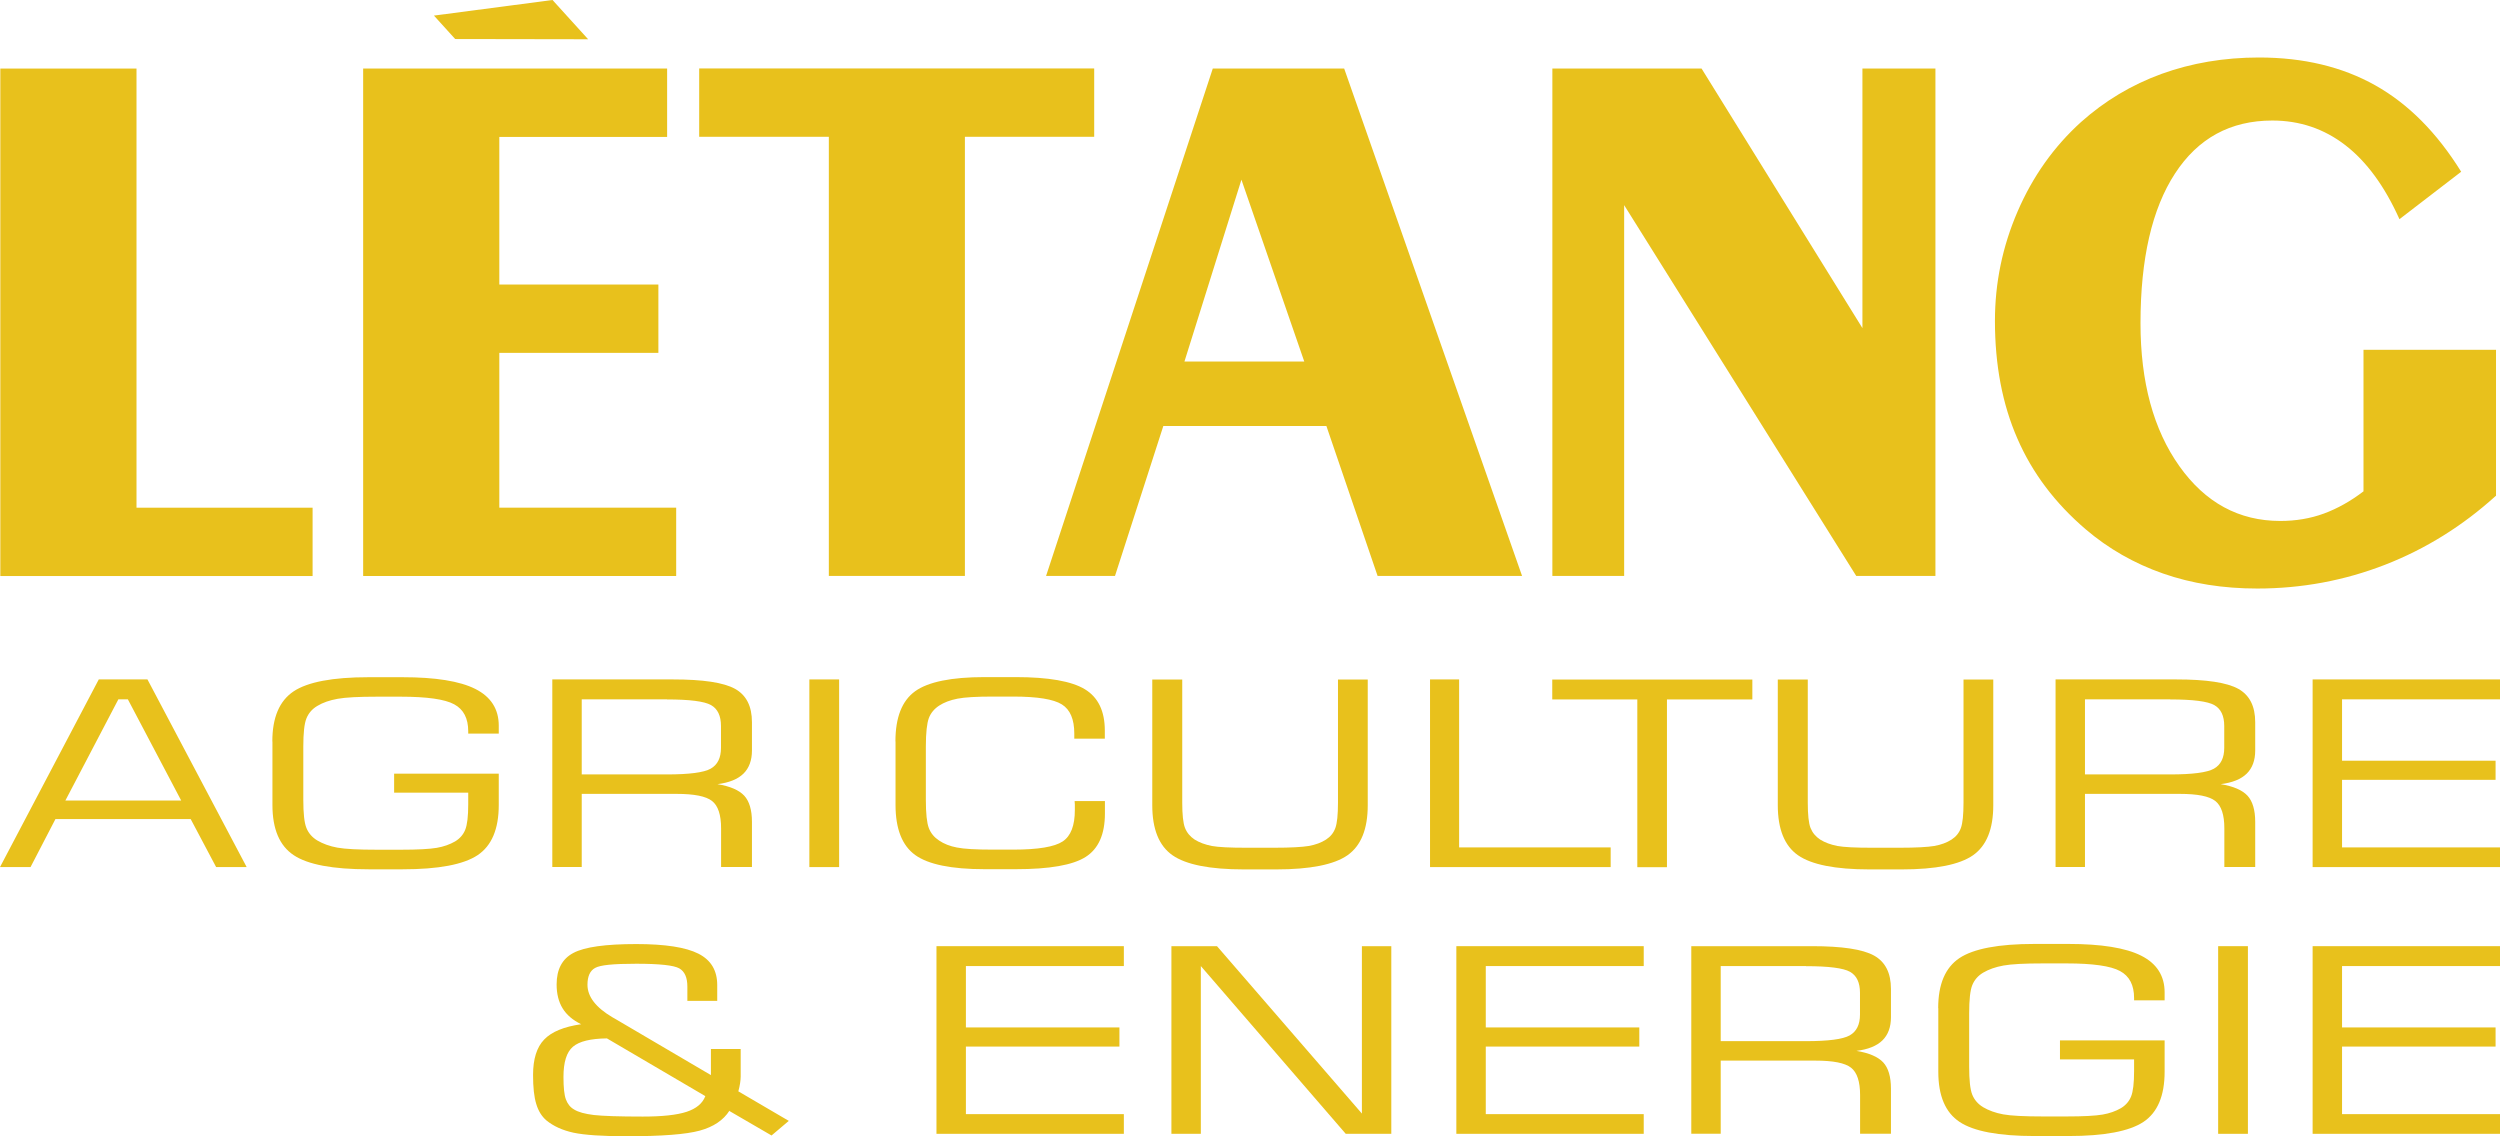
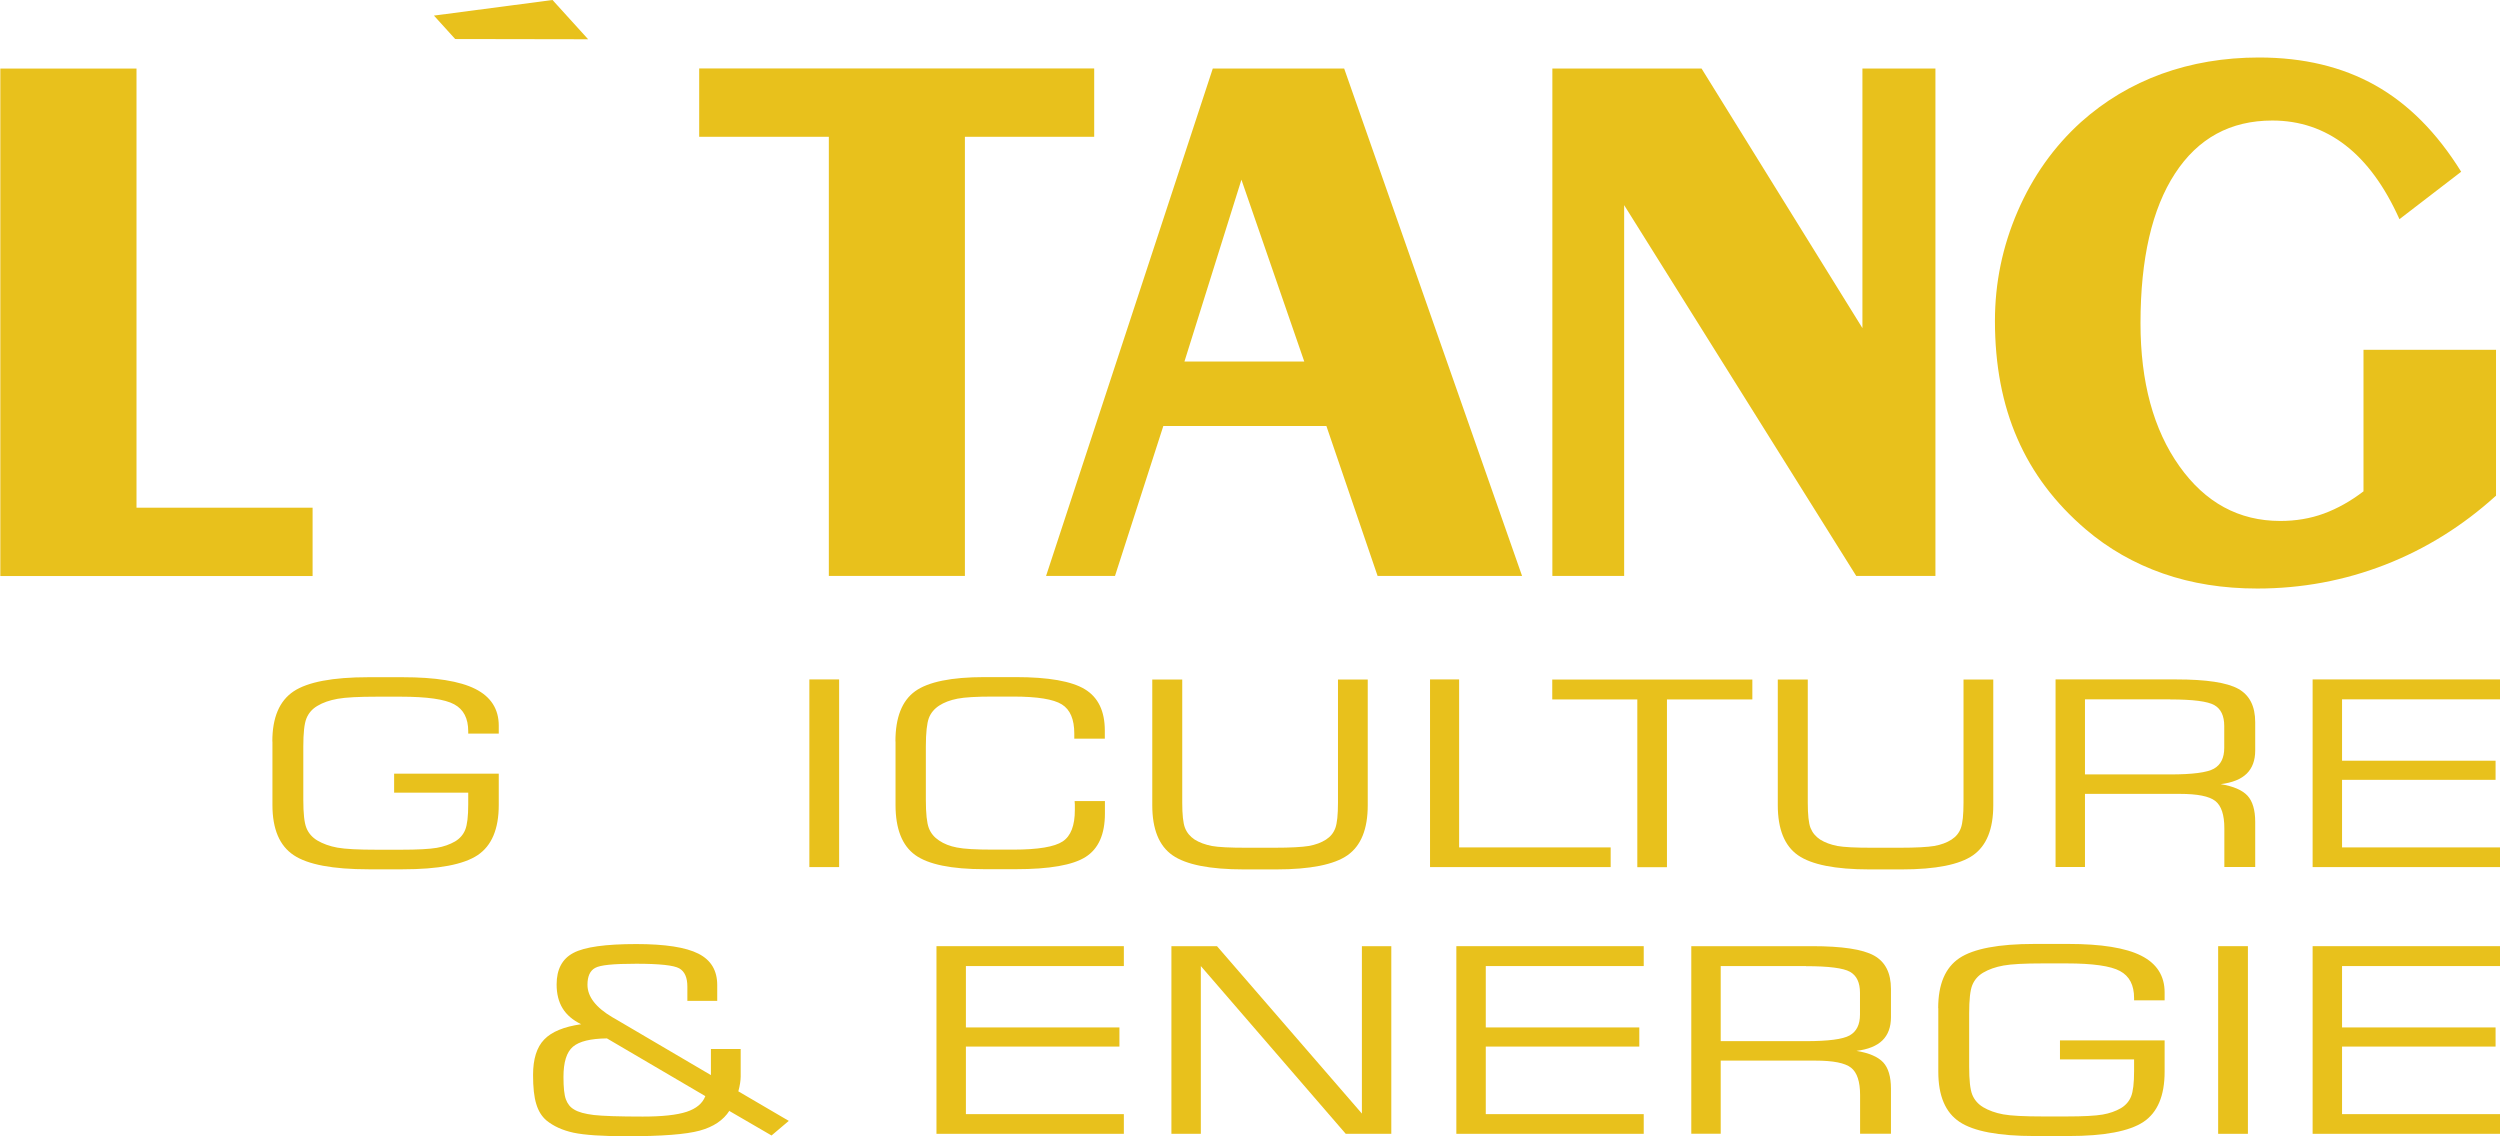
<svg xmlns="http://www.w3.org/2000/svg" width="165" height="75" viewBox="0 0 165 75" fill="none">
  <g clip-path="url(#clip0_514_19)">
    <path d="M0.022 38.011V4.525H9.009V33.508H20.631V38.018H0.022V38.011Z" fill="#E8C11C" />
-     <path d="M23.968 38.011V4.525H44.03V9.036H32.955V18.779H43.453V23.29H32.955V33.508H44.628V38.018H23.975L23.968 38.011Z" fill="#E8C11C" />
    <path d="M54.703 38.011V9.028H46.147V4.518H72.217V9.028H63.683V38.011H54.696H54.703Z" fill="#E8C11C" />
    <path d="M69.041 38.011L80.043 4.525H88.716L100.456 38.011H90.921L87.541 28.114H76.78L73.59 38.011H69.034H69.041ZM78.174 23.859H86.081L81.934 11.86L78.174 23.859Z" fill="#E8C11C" />
    <path d="M102.456 38.011V4.525H112.304L122.92 21.655V4.525H127.738V38.011H122.511L107.194 13.539V38.011H102.449H102.456Z" fill="#E8C11C" />
    <path d="M164.722 32.727C162.532 34.712 160.094 36.23 157.415 37.274C154.728 38.317 151.917 38.843 148.982 38.843C146.727 38.843 144.653 38.514 142.755 37.85C140.857 37.186 139.156 36.215 137.652 34.931C135.637 33.208 134.133 31.216 133.148 28.946C132.155 26.676 131.666 24.085 131.666 21.18C131.666 18.677 132.162 16.268 133.162 13.955C134.162 11.641 135.557 9.678 137.345 8.058C138.915 6.656 140.682 5.598 142.667 4.875C144.646 4.16 146.792 3.795 149.092 3.795C152.034 3.795 154.589 4.408 156.772 5.634C158.955 6.861 160.839 8.758 162.437 11.335L158.364 14.466C157.393 12.298 156.195 10.663 154.794 9.583C153.385 8.496 151.779 7.955 149.975 7.955C147.208 7.955 145.069 9.123 143.551 11.451C142.032 13.78 141.273 17.071 141.273 21.334C141.273 25.209 142.127 28.355 143.836 30.763C145.544 33.172 147.763 34.383 150.501 34.383C151.523 34.383 152.479 34.223 153.377 33.895C154.268 33.566 155.144 33.077 155.991 32.428V23.085H164.737V32.727H164.722Z" fill="#E8C11C" />
-     <path d="M0 57.228L6.519 44.842H9.732L16.28 57.228H14.265L12.586 54.06H3.658L2.015 57.228H0ZM4.315 52.834H11.958L8.439 46.156H7.812L4.315 52.834Z" fill="#E8C11C" />
    <path d="M17.974 48.937C17.974 47.353 18.441 46.258 19.376 45.631C20.31 45.01 21.96 44.696 24.326 44.696H26.567C28.735 44.696 30.341 44.952 31.371 45.47C32.4 45.988 32.918 46.798 32.918 47.893V48.419H30.903V48.265C30.903 47.411 30.597 46.82 29.976 46.484C29.363 46.149 28.18 45.981 26.443 45.981H24.895C23.683 45.981 22.814 46.025 22.289 46.12C21.756 46.215 21.311 46.368 20.938 46.594C20.595 46.798 20.361 47.076 20.223 47.419C20.084 47.762 20.018 48.382 20.018 49.273V52.798C20.018 53.688 20.084 54.301 20.223 54.644C20.361 54.987 20.602 55.265 20.938 55.469C21.311 55.688 21.748 55.849 22.267 55.944C22.785 56.038 23.654 56.082 24.895 56.082H26.443C27.567 56.082 28.355 56.038 28.823 55.958C29.29 55.878 29.692 55.732 30.035 55.535C30.349 55.345 30.575 55.09 30.706 54.761C30.838 54.433 30.903 53.878 30.903 53.082V52.316H26.012V51.061H32.918V53.133C32.918 54.717 32.451 55.819 31.524 56.44C30.59 57.06 28.94 57.374 26.574 57.374H24.333C21.96 57.374 20.31 57.06 19.383 56.44C18.449 55.819 17.981 54.717 17.981 53.133V48.937H17.974Z" fill="#E8C11C" />
-     <path d="M36.452 57.228V44.842H44.417C46.402 44.842 47.76 45.047 48.512 45.463C49.257 45.879 49.629 46.609 49.629 47.667V49.535C49.629 50.185 49.439 50.696 49.067 51.061C48.695 51.426 48.118 51.659 47.351 51.754C48.191 51.893 48.775 52.148 49.118 52.513C49.454 52.878 49.629 53.455 49.629 54.243V57.221H47.592V54.666C47.592 53.783 47.395 53.177 46.994 52.864C46.592 52.55 45.818 52.396 44.65 52.396H38.394V57.221H36.452V57.228ZM44.022 46.156H38.394V51.112H44.022C45.49 51.112 46.453 50.988 46.906 50.732C47.359 50.477 47.585 50.017 47.585 49.36V47.915C47.585 47.244 47.366 46.784 46.928 46.536C46.49 46.288 45.519 46.163 44.022 46.163V46.156Z" fill="#E8C11C" />
    <path d="M53.418 57.228V44.842H55.382V57.228H53.418Z" fill="#E8C11C" />
    <path d="M59.098 48.937C59.098 47.353 59.529 46.251 60.398 45.623C61.259 45.003 62.792 44.689 64.975 44.689H67.034C69.202 44.689 70.728 44.959 71.604 45.492C72.48 46.025 72.918 46.937 72.918 48.214V48.754H70.903V48.411C70.903 47.477 70.633 46.835 70.085 46.492C69.538 46.149 68.472 45.974 66.888 45.974H65.523C64.457 45.974 63.683 46.017 63.194 46.112C62.712 46.207 62.303 46.361 61.982 46.572C61.661 46.784 61.427 47.061 61.303 47.397C61.179 47.733 61.106 48.36 61.106 49.265V52.791C61.106 53.688 61.172 54.309 61.303 54.652C61.434 54.995 61.661 55.265 61.982 55.476C62.303 55.695 62.697 55.849 63.157 55.936C63.617 56.031 64.406 56.075 65.523 56.075H66.888C68.516 56.075 69.596 55.892 70.137 55.535C70.677 55.177 70.94 54.484 70.94 53.462C70.94 53.309 70.94 53.185 70.94 53.104C70.94 53.024 70.932 52.944 70.925 52.871H72.925V53.688C72.925 55.06 72.502 56.016 71.655 56.556C70.808 57.097 69.268 57.367 67.041 57.367H64.982C62.792 57.367 61.266 57.053 60.405 56.432C59.544 55.812 59.105 54.71 59.105 53.126V48.929L59.098 48.937Z" fill="#E8C11C" />
    <path d="M76.064 44.85H78.028V52.973C78.028 53.769 78.087 54.331 78.211 54.644C78.335 54.958 78.547 55.214 78.846 55.411C79.16 55.608 79.54 55.746 79.978 55.834C80.415 55.914 81.175 55.951 82.248 55.951H84.095C85.175 55.951 85.942 55.907 86.38 55.834C86.825 55.754 87.205 55.615 87.519 55.411C87.811 55.221 88.015 54.973 88.132 54.652C88.249 54.338 88.307 53.776 88.307 52.973V44.85H90.271V53.141C90.271 54.725 89.826 55.819 88.935 56.447C88.045 57.067 86.475 57.381 84.226 57.381H82.095C79.846 57.381 78.276 57.067 77.386 56.447C76.495 55.827 76.05 54.725 76.05 53.141V44.85H76.064Z" fill="#E8C11C" />
    <path d="M94.382 57.228V44.842H96.302V55.929H106.304V57.228H94.382Z" fill="#E8C11C" />
    <path d="M102.449 46.163V44.85H115.655V46.163H110.019V57.235H108.063V46.163H102.449Z" fill="#E8C11C" />
    <path d="M117.349 44.85H119.313V52.973C119.313 53.769 119.371 54.331 119.495 54.644C119.62 54.958 119.831 55.214 120.131 55.411C120.445 55.608 120.824 55.746 121.262 55.834C121.7 55.914 122.459 55.951 123.533 55.951H125.38C126.46 55.951 127.227 55.907 127.665 55.834C128.11 55.754 128.49 55.615 128.804 55.411C129.096 55.221 129.3 54.973 129.417 54.652C129.534 54.338 129.592 53.776 129.592 52.973V44.85H131.556V53.141C131.556 54.725 131.111 55.819 130.22 56.447C129.329 57.067 127.76 57.381 125.511 57.381H123.379C121.131 57.381 119.561 57.067 118.67 56.447C117.78 55.827 117.334 54.725 117.334 53.141V44.85H117.349Z" fill="#E8C11C" />
    <path d="M135.667 57.228V44.842H143.631C145.617 44.842 146.975 45.047 147.727 45.463C148.472 45.879 148.844 46.609 148.844 47.667V49.535C148.844 50.185 148.654 50.696 148.282 51.061C147.91 51.426 147.333 51.659 146.566 51.754C147.406 51.893 147.99 52.148 148.333 52.513C148.669 52.878 148.844 53.455 148.844 54.243V57.221H146.807V54.666C146.807 53.783 146.61 53.177 146.209 52.864C145.807 52.55 145.033 52.396 143.865 52.396H137.608V57.221H135.667V57.228ZM143.237 46.156H137.608V51.112H143.237C144.705 51.112 145.668 50.988 146.121 50.732C146.574 50.477 146.8 50.017 146.8 49.36V47.915C146.8 47.244 146.581 46.784 146.143 46.536C145.705 46.288 144.734 46.163 143.237 46.163V46.156Z" fill="#E8C11C" />
    <path d="M152.633 57.228V44.842H165V46.156H154.575V50.207H164.708V51.469H154.575V55.929H165V57.228H152.633Z" fill="#E8C11C" />
    <path d="M48.147 73.299C47.746 73.934 47.089 74.372 46.184 74.621C45.278 74.869 43.672 74.993 41.387 74.993C39.759 74.993 38.584 74.912 37.854 74.759C37.124 74.599 36.532 74.329 36.065 73.949C35.758 73.686 35.532 73.329 35.393 72.862C35.247 72.394 35.182 71.759 35.182 70.949C35.182 69.898 35.423 69.117 35.919 68.606C36.408 68.096 37.226 67.76 38.357 67.599C37.803 67.329 37.394 66.979 37.131 66.548C36.868 66.118 36.737 65.592 36.737 64.972C36.737 63.972 37.109 63.279 37.846 62.892C38.591 62.498 39.971 62.308 41.993 62.308C43.898 62.308 45.264 62.52 46.096 62.943C46.928 63.366 47.337 64.052 47.337 65.016V66.059H45.366V65.11C45.366 64.519 45.191 64.118 44.833 63.913C44.475 63.709 43.526 63.607 41.993 63.607C40.46 63.607 39.613 63.694 39.277 63.884C38.941 64.067 38.773 64.439 38.773 64.994C38.773 65.782 39.328 66.497 40.431 67.147L40.562 67.22L46.921 70.957V69.234H48.885V71.059C48.885 71.183 48.87 71.322 48.848 71.482C48.826 71.643 48.783 71.825 48.731 72.029L52.06 73.978L50.922 74.942L48.147 73.329V73.299ZM46.549 72.343L40.058 68.534C38.985 68.548 38.241 68.723 37.817 69.081C37.394 69.439 37.189 70.103 37.189 71.081C37.189 71.774 37.24 72.27 37.35 72.562C37.459 72.854 37.635 73.081 37.89 73.226C38.168 73.402 38.606 73.518 39.197 73.591C39.796 73.657 40.869 73.694 42.424 73.694C43.709 73.694 44.672 73.591 45.315 73.38C45.957 73.168 46.366 72.825 46.549 72.351V72.343Z" fill="#E8C11C" />
    <path d="M61.807 74.832V62.447H74.174V63.76H63.749V67.811H73.882V69.074H63.749V73.533H74.174V74.832H61.807Z" fill="#E8C11C" />
    <path d="M77.313 74.832V62.447H80.321L89.885 73.496V62.447H91.826V74.832H88.819L79.255 63.76V74.832H77.313Z" fill="#E8C11C" />
    <path d="M96.119 74.832V62.447H108.486V63.76H98.061V67.811H108.194V69.074H98.061V73.533H108.486V74.832H96.119Z" fill="#E8C11C" />
    <path d="M111.625 74.832V62.447H119.59C121.576 62.447 122.934 62.651 123.686 63.067C124.431 63.483 124.803 64.213 124.803 65.271V67.139C124.803 67.789 124.613 68.3 124.241 68.665C123.869 69.03 123.292 69.263 122.525 69.358C123.365 69.497 123.949 69.752 124.292 70.117C124.628 70.482 124.803 71.059 124.803 71.847V74.825H122.766V72.27C122.766 71.387 122.569 70.781 122.168 70.468C121.766 70.154 120.992 70.001 119.824 70.001H113.567V74.825H111.625V74.832ZM119.196 63.76H113.567V68.716H119.196C120.664 68.716 121.627 68.592 122.08 68.336C122.533 68.081 122.759 67.621 122.759 66.964V65.519C122.759 64.848 122.54 64.388 122.102 64.14C121.664 63.892 120.693 63.767 119.196 63.767V63.76Z" fill="#E8C11C" />
    <path d="M127.92 66.541C127.92 64.957 128.388 63.862 129.322 63.235C130.257 62.614 131.907 62.3 134.272 62.3H136.513C138.681 62.3 140.288 62.556 141.317 63.074C142.346 63.592 142.865 64.403 142.865 65.497V66.023H140.85V65.87C140.85 65.016 140.543 64.424 139.923 64.089C139.309 63.753 138.127 63.585 136.389 63.585H134.841C133.629 63.585 132.761 63.629 132.235 63.724C131.702 63.819 131.257 63.979 130.884 64.198C130.541 64.403 130.308 64.68 130.169 65.023C130.03 65.366 129.965 65.986 129.965 66.877V70.402C129.965 71.292 130.03 71.905 130.169 72.248C130.308 72.591 130.549 72.869 130.884 73.073C131.257 73.292 131.695 73.453 132.213 73.548C132.731 73.642 133.6 73.686 134.841 73.686H136.389C137.513 73.686 138.302 73.642 138.769 73.562C139.236 73.482 139.638 73.336 139.981 73.139C140.295 72.949 140.521 72.694 140.653 72.365C140.784 72.037 140.85 71.482 140.85 70.686V69.92H135.958V68.665H142.865V70.738C142.865 72.321 142.397 73.424 141.47 74.044C140.536 74.664 138.886 74.978 136.52 74.978H134.279C131.907 74.978 130.257 74.664 129.329 74.044C128.395 73.424 127.928 72.321 127.928 70.738V66.541H127.92Z" fill="#E8C11C" />
    <path d="M146.398 74.832V62.447H148.362V74.832H146.398Z" fill="#E8C11C" />
    <path d="M152.633 74.832V62.447H165V63.76H154.575V67.811H164.708V69.074H154.575V73.533H165V74.832H152.633Z" fill="#E8C11C" />
    <path d="M28.64 1.029L36.466 0L38.817 2.591L30.042 2.576L28.64 1.029Z" fill="#E8C11C" />
  </g>
  <defs>
    <clipPath id="clip0_514_19">
      <rect width="165" height="75" fill="white" />
    </clipPath>
  </defs>
</svg>